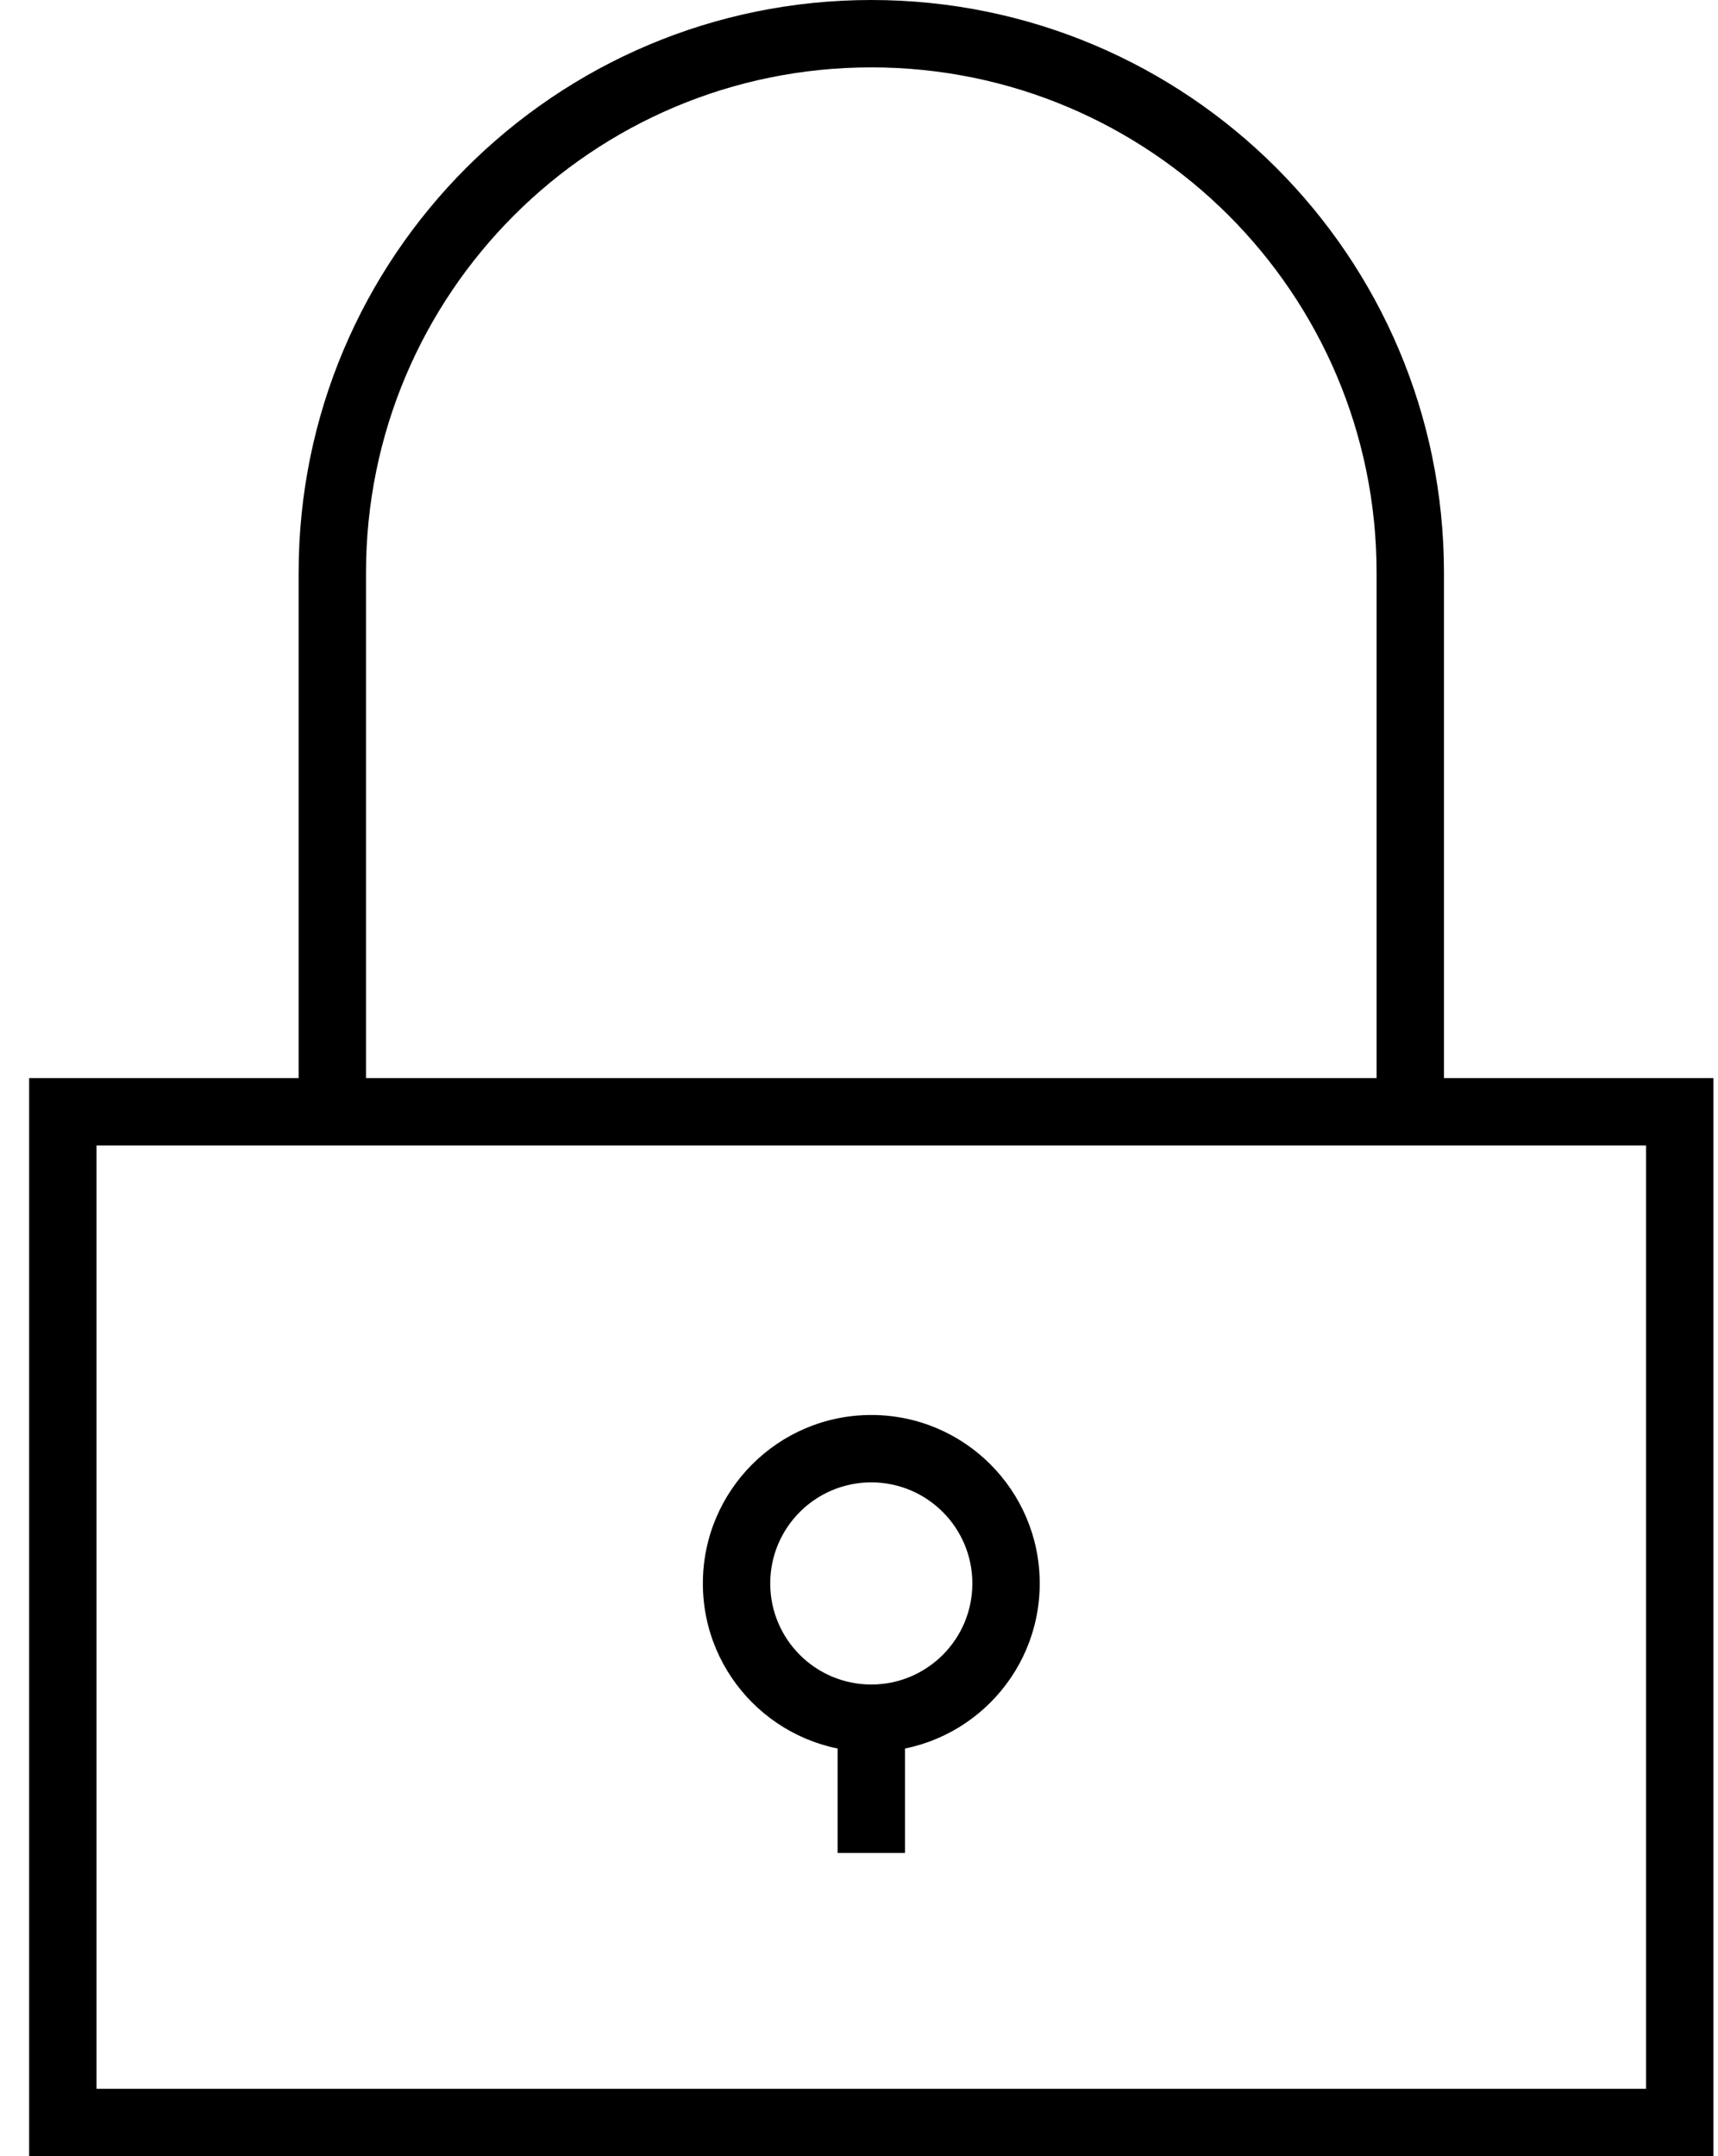
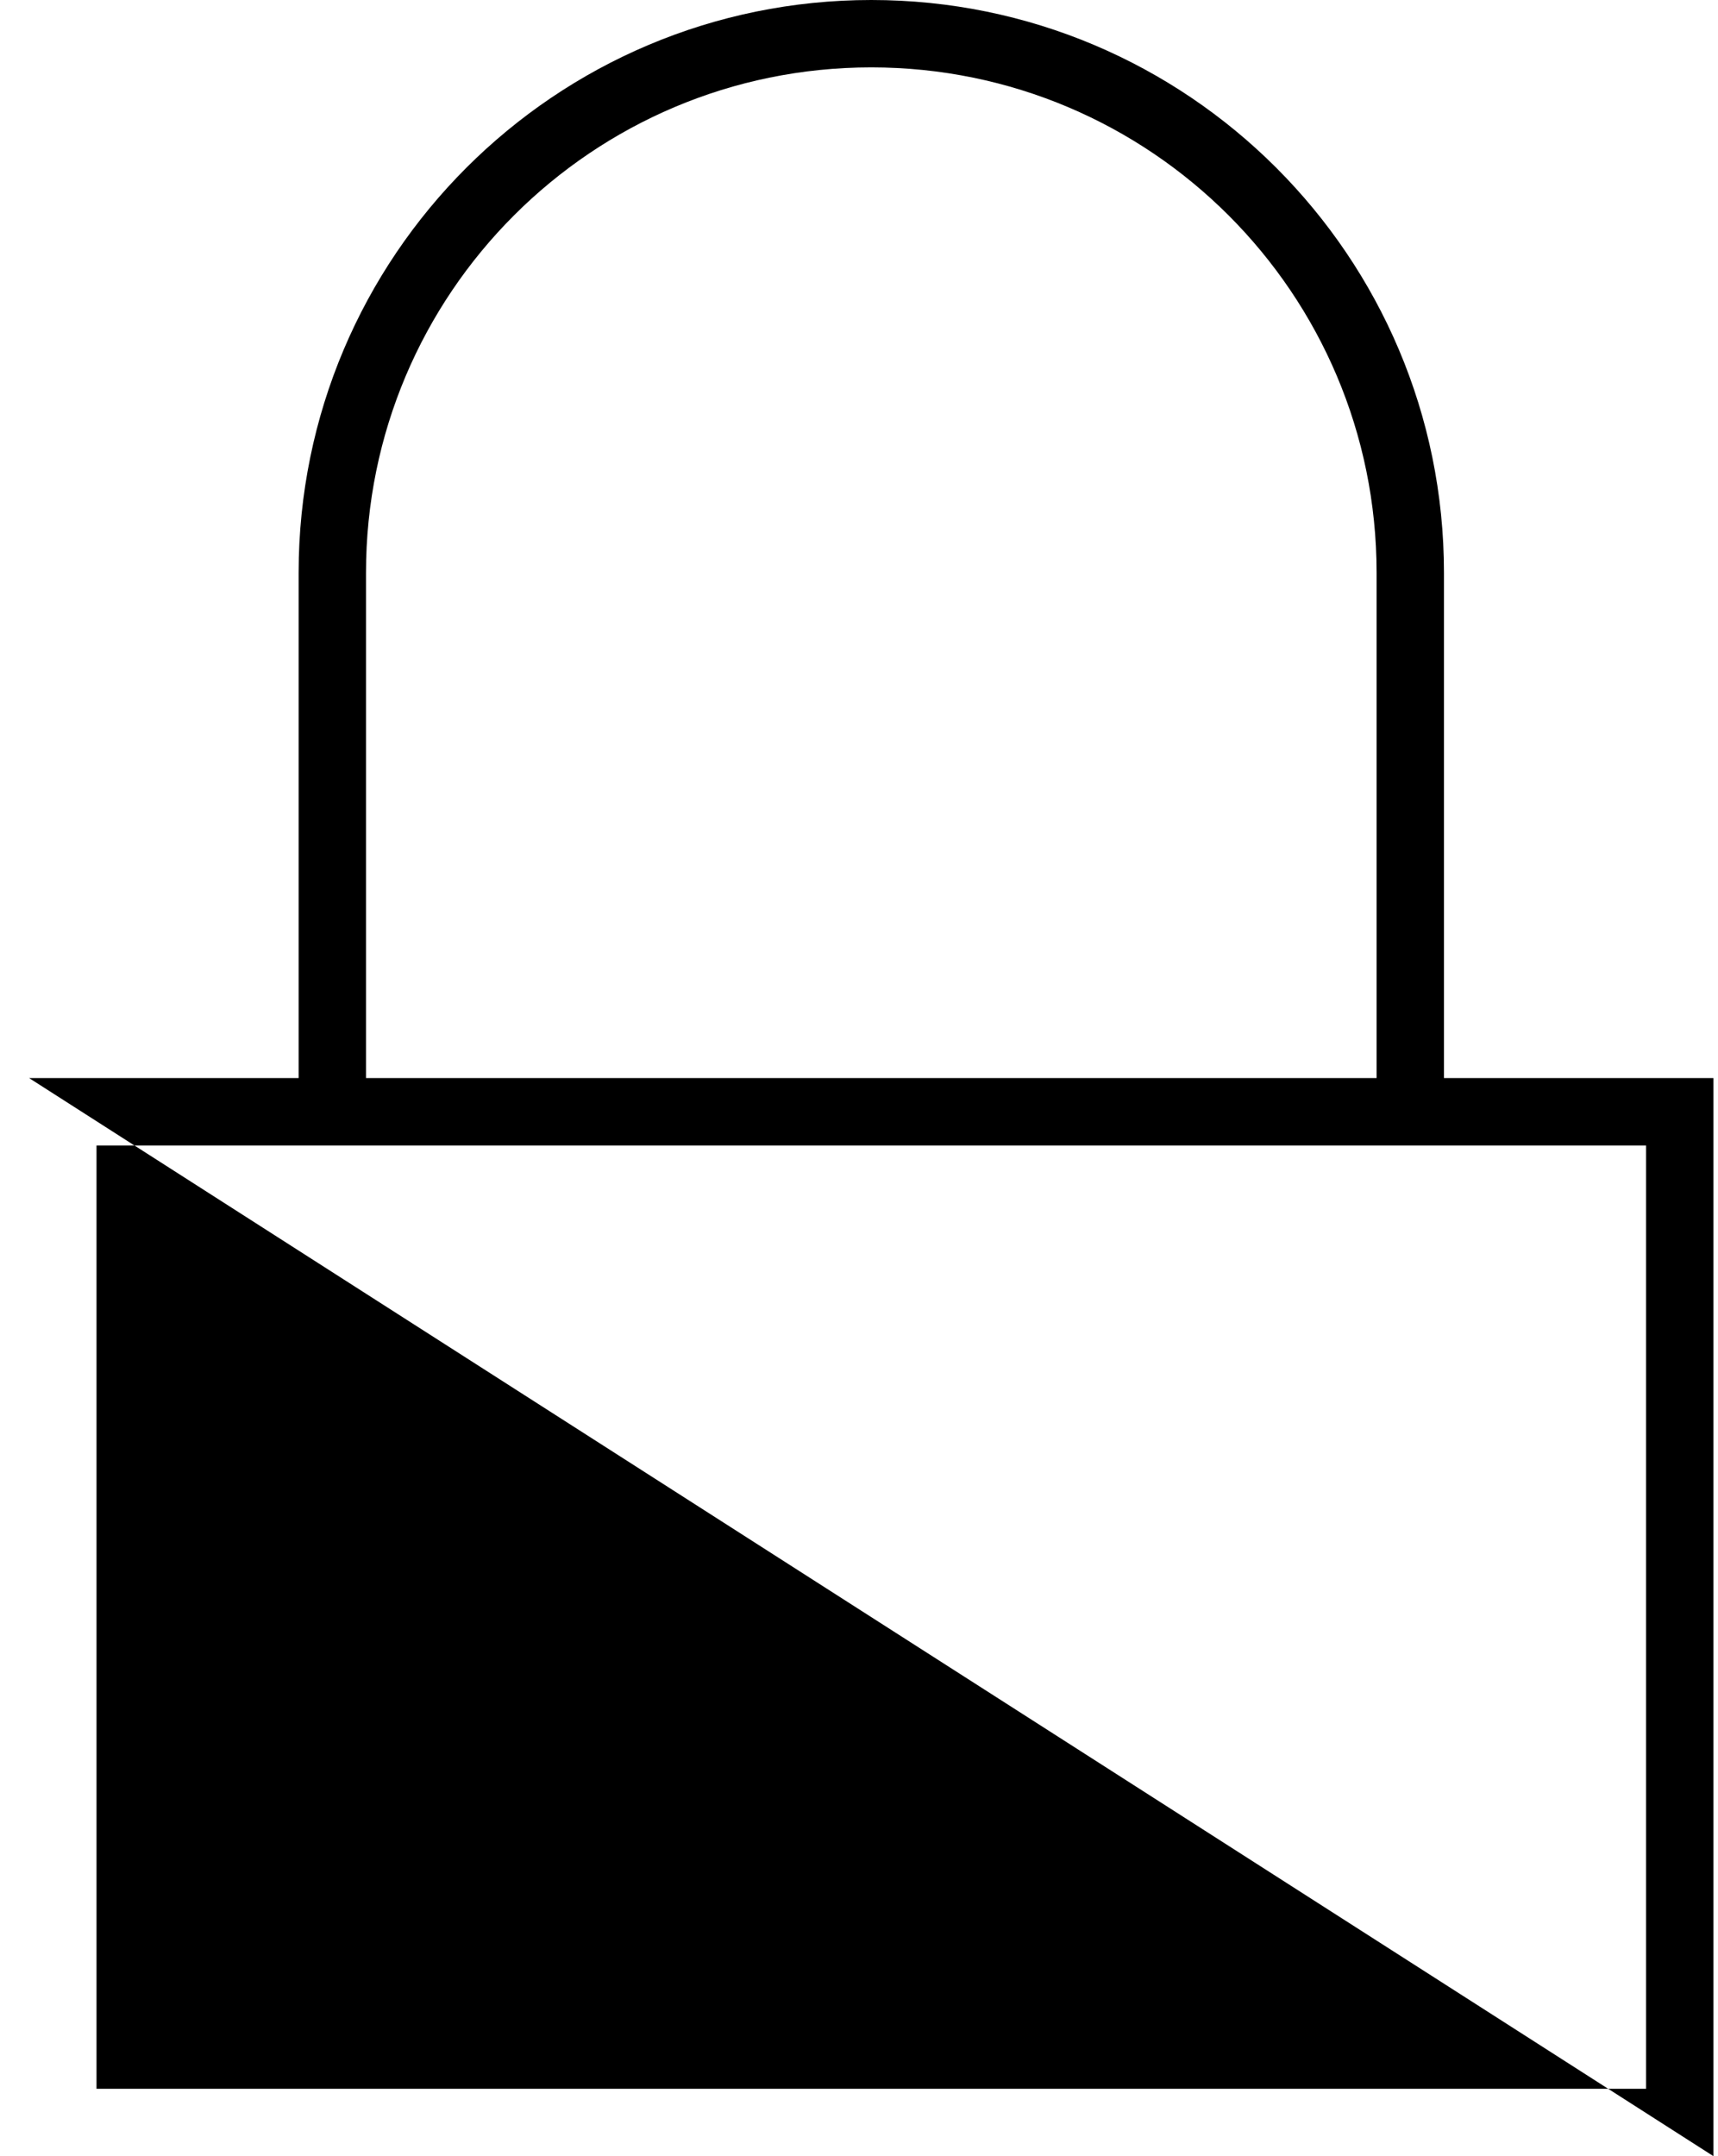
<svg xmlns="http://www.w3.org/2000/svg" width="51px" height="64px" viewBox="0 0 51 64" version="1.1">
  <title>Secure</title>
  <desc>Created with Sketch.</desc>
  <defs />
  <g id="Iconography" stroke="none" stroke-width="1" fill="none" fill-rule="evenodd">
    <g id="Hosting-Icons" transform="translate(-71, -64)" fill="#000000">
      <g id="Secure" transform="translate(71, 64)">
-         <path d="M48.865,34 L48.865,62 L2.865,62 L2.865,34 L48.865,34 Z M50.865,32 L0.865,32 L0.865,64 L50.865,64 L50.865,32 Z" id="Shape" />
+         <path d="M48.865,34 L48.865,62 L2.865,62 L2.865,34 L48.865,34 Z M50.865,32 L0.865,32 L50.865,64 L50.865,32 Z" id="Shape" />
        <path d="M10.865,33 L10.865,17 C10.865,8.715 17.58,2 25.865,2 C34.15,2 40.865,8.715 40.865,17 L40.865,33 L42.865,33 L42.865,17 C42.865,7.611 35.254,0 25.865,0 C16.476,0 8.865,7.611 8.865,17 L8.865,33 L10.865,33 Z" id="Shape" />
-         <path d="M25.865,52 C28.626,52 30.865,49.761 30.865,47 C30.865,44.239 28.626,42 25.865,42 C23.104,42 20.865,44.239 20.865,47 C20.865,49.761 23.104,52 25.865,52 Z M25.865,50 C24.208,50 22.865,48.657 22.865,47 C22.865,45.343 24.208,44 25.865,44 C27.522,44 28.865,45.343 28.865,47 C28.865,48.657 27.522,50 25.865,50 Z" id="Shape" />
-         <polygon id="Shape" points="24.865 51 24.865 55 26.865 55 26.865 51" />
      </g>
    </g>
  </g>
</svg>